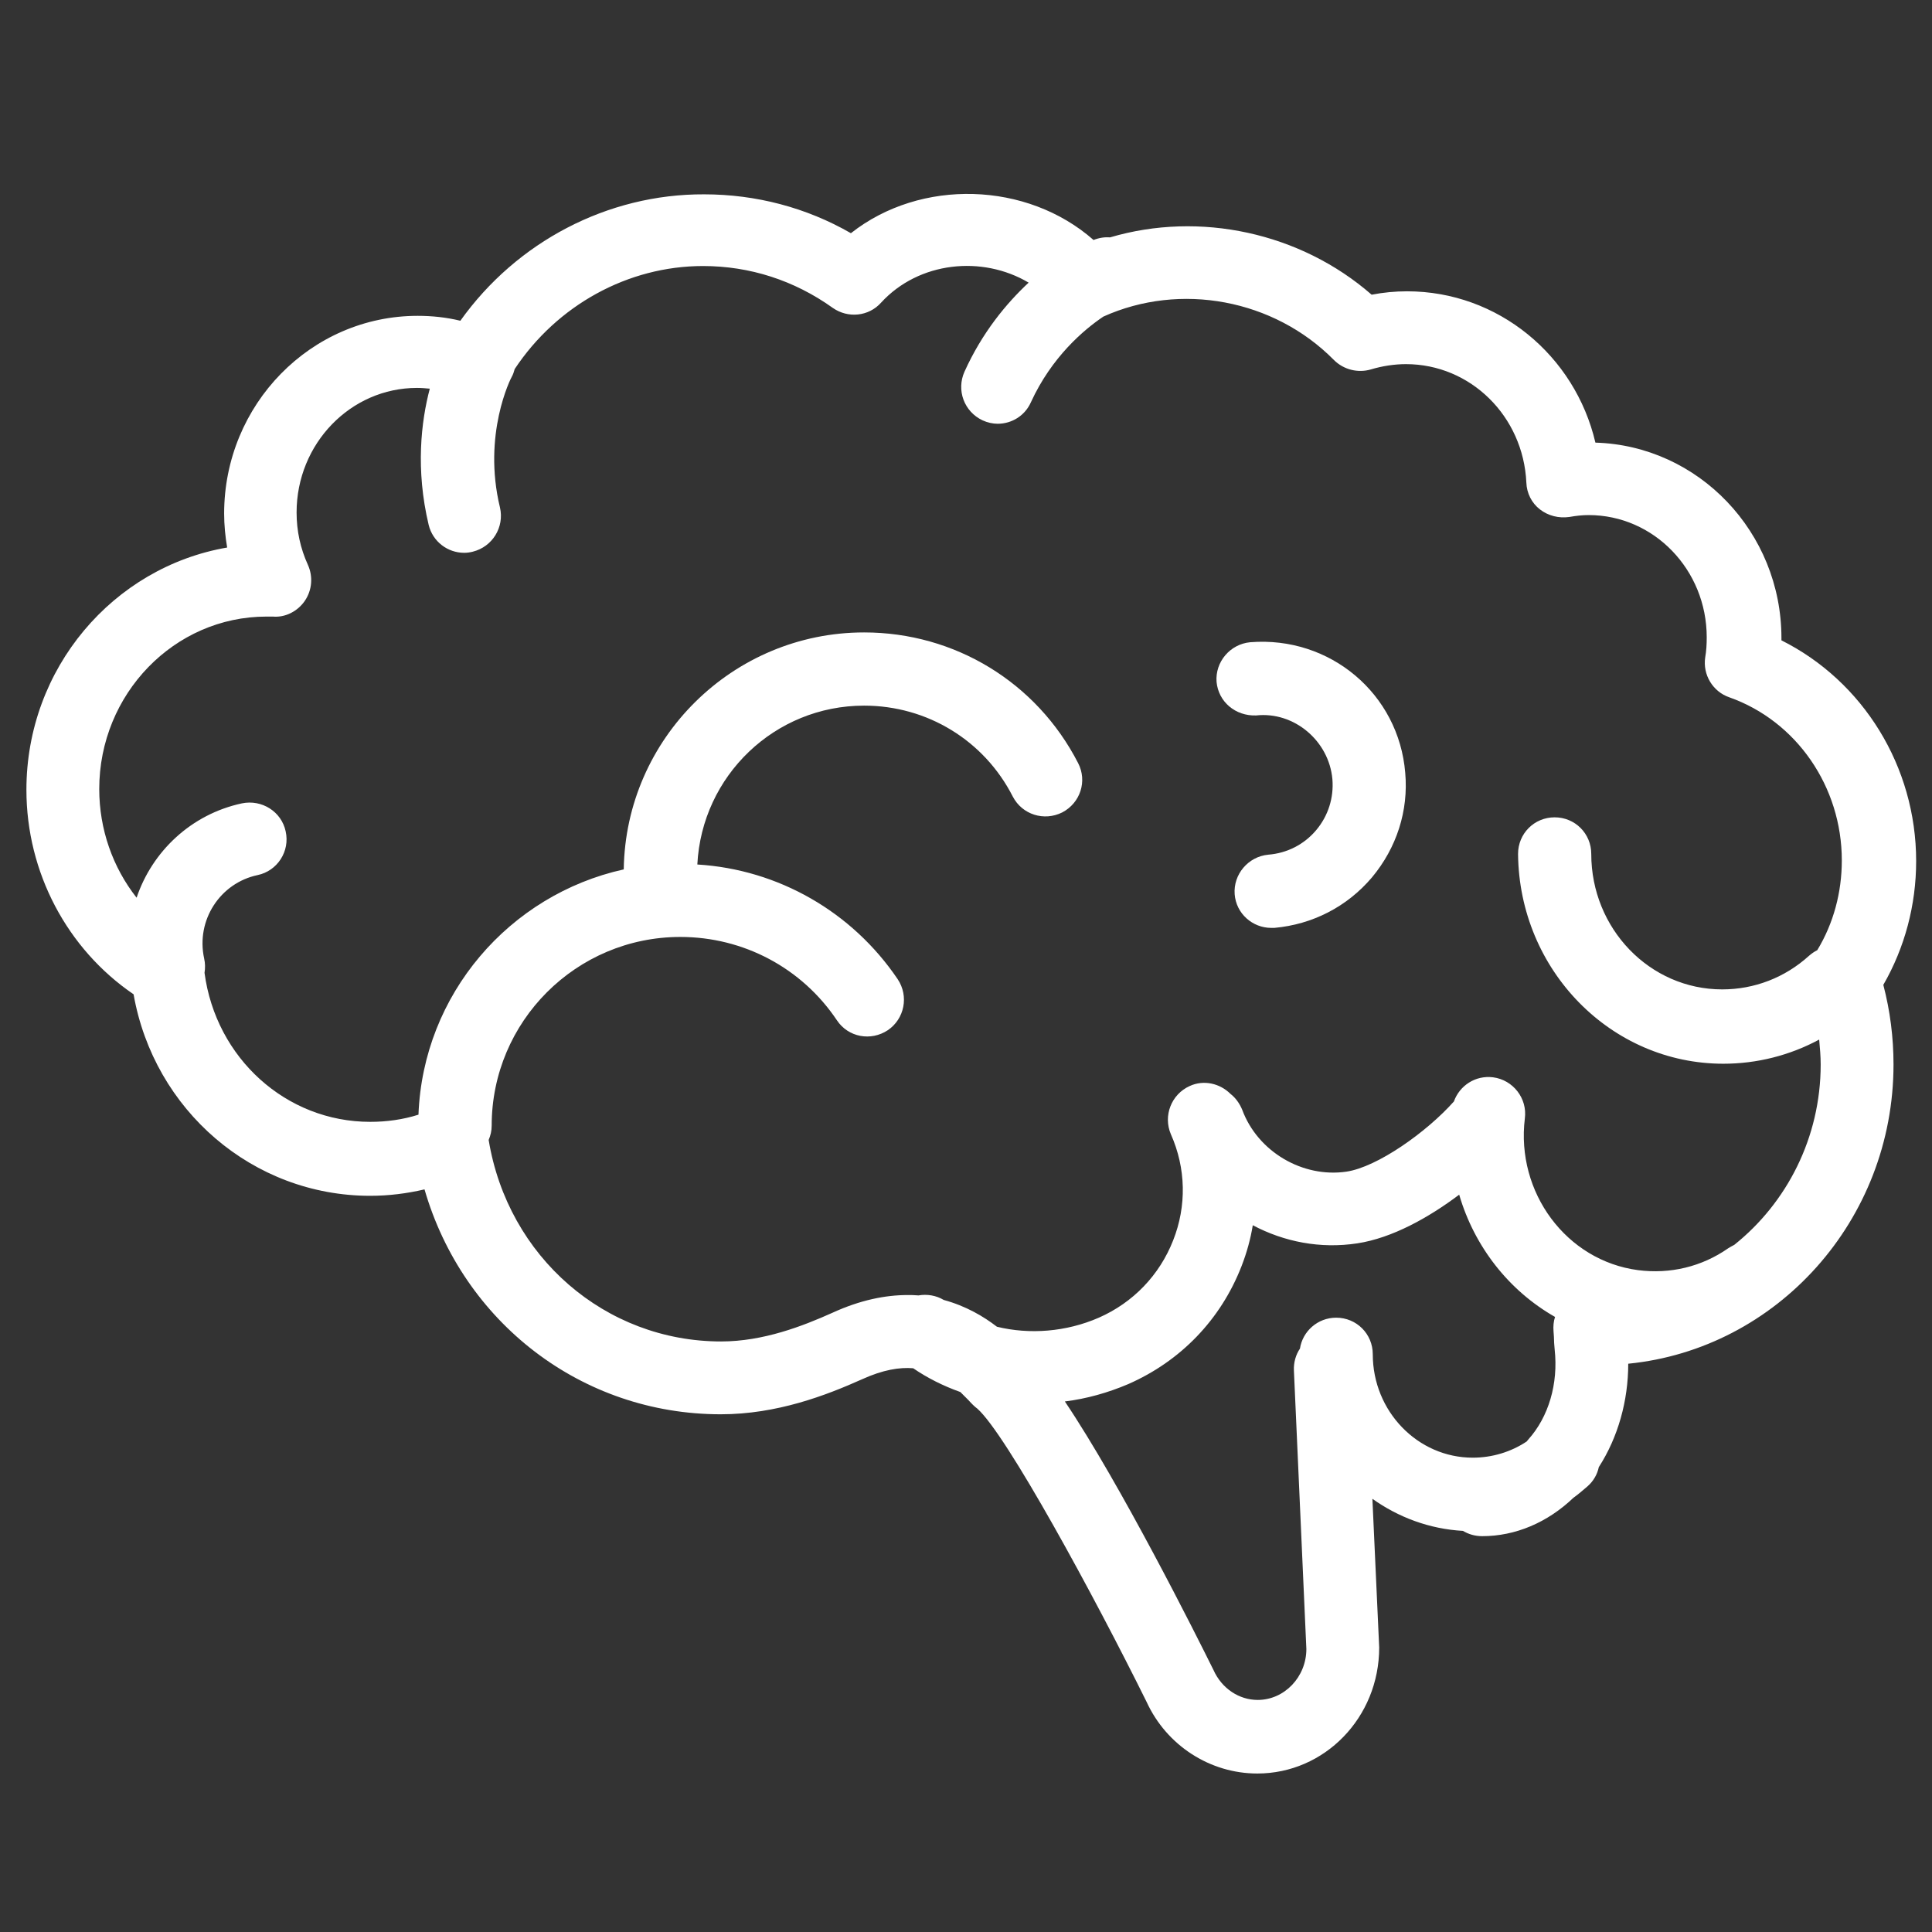
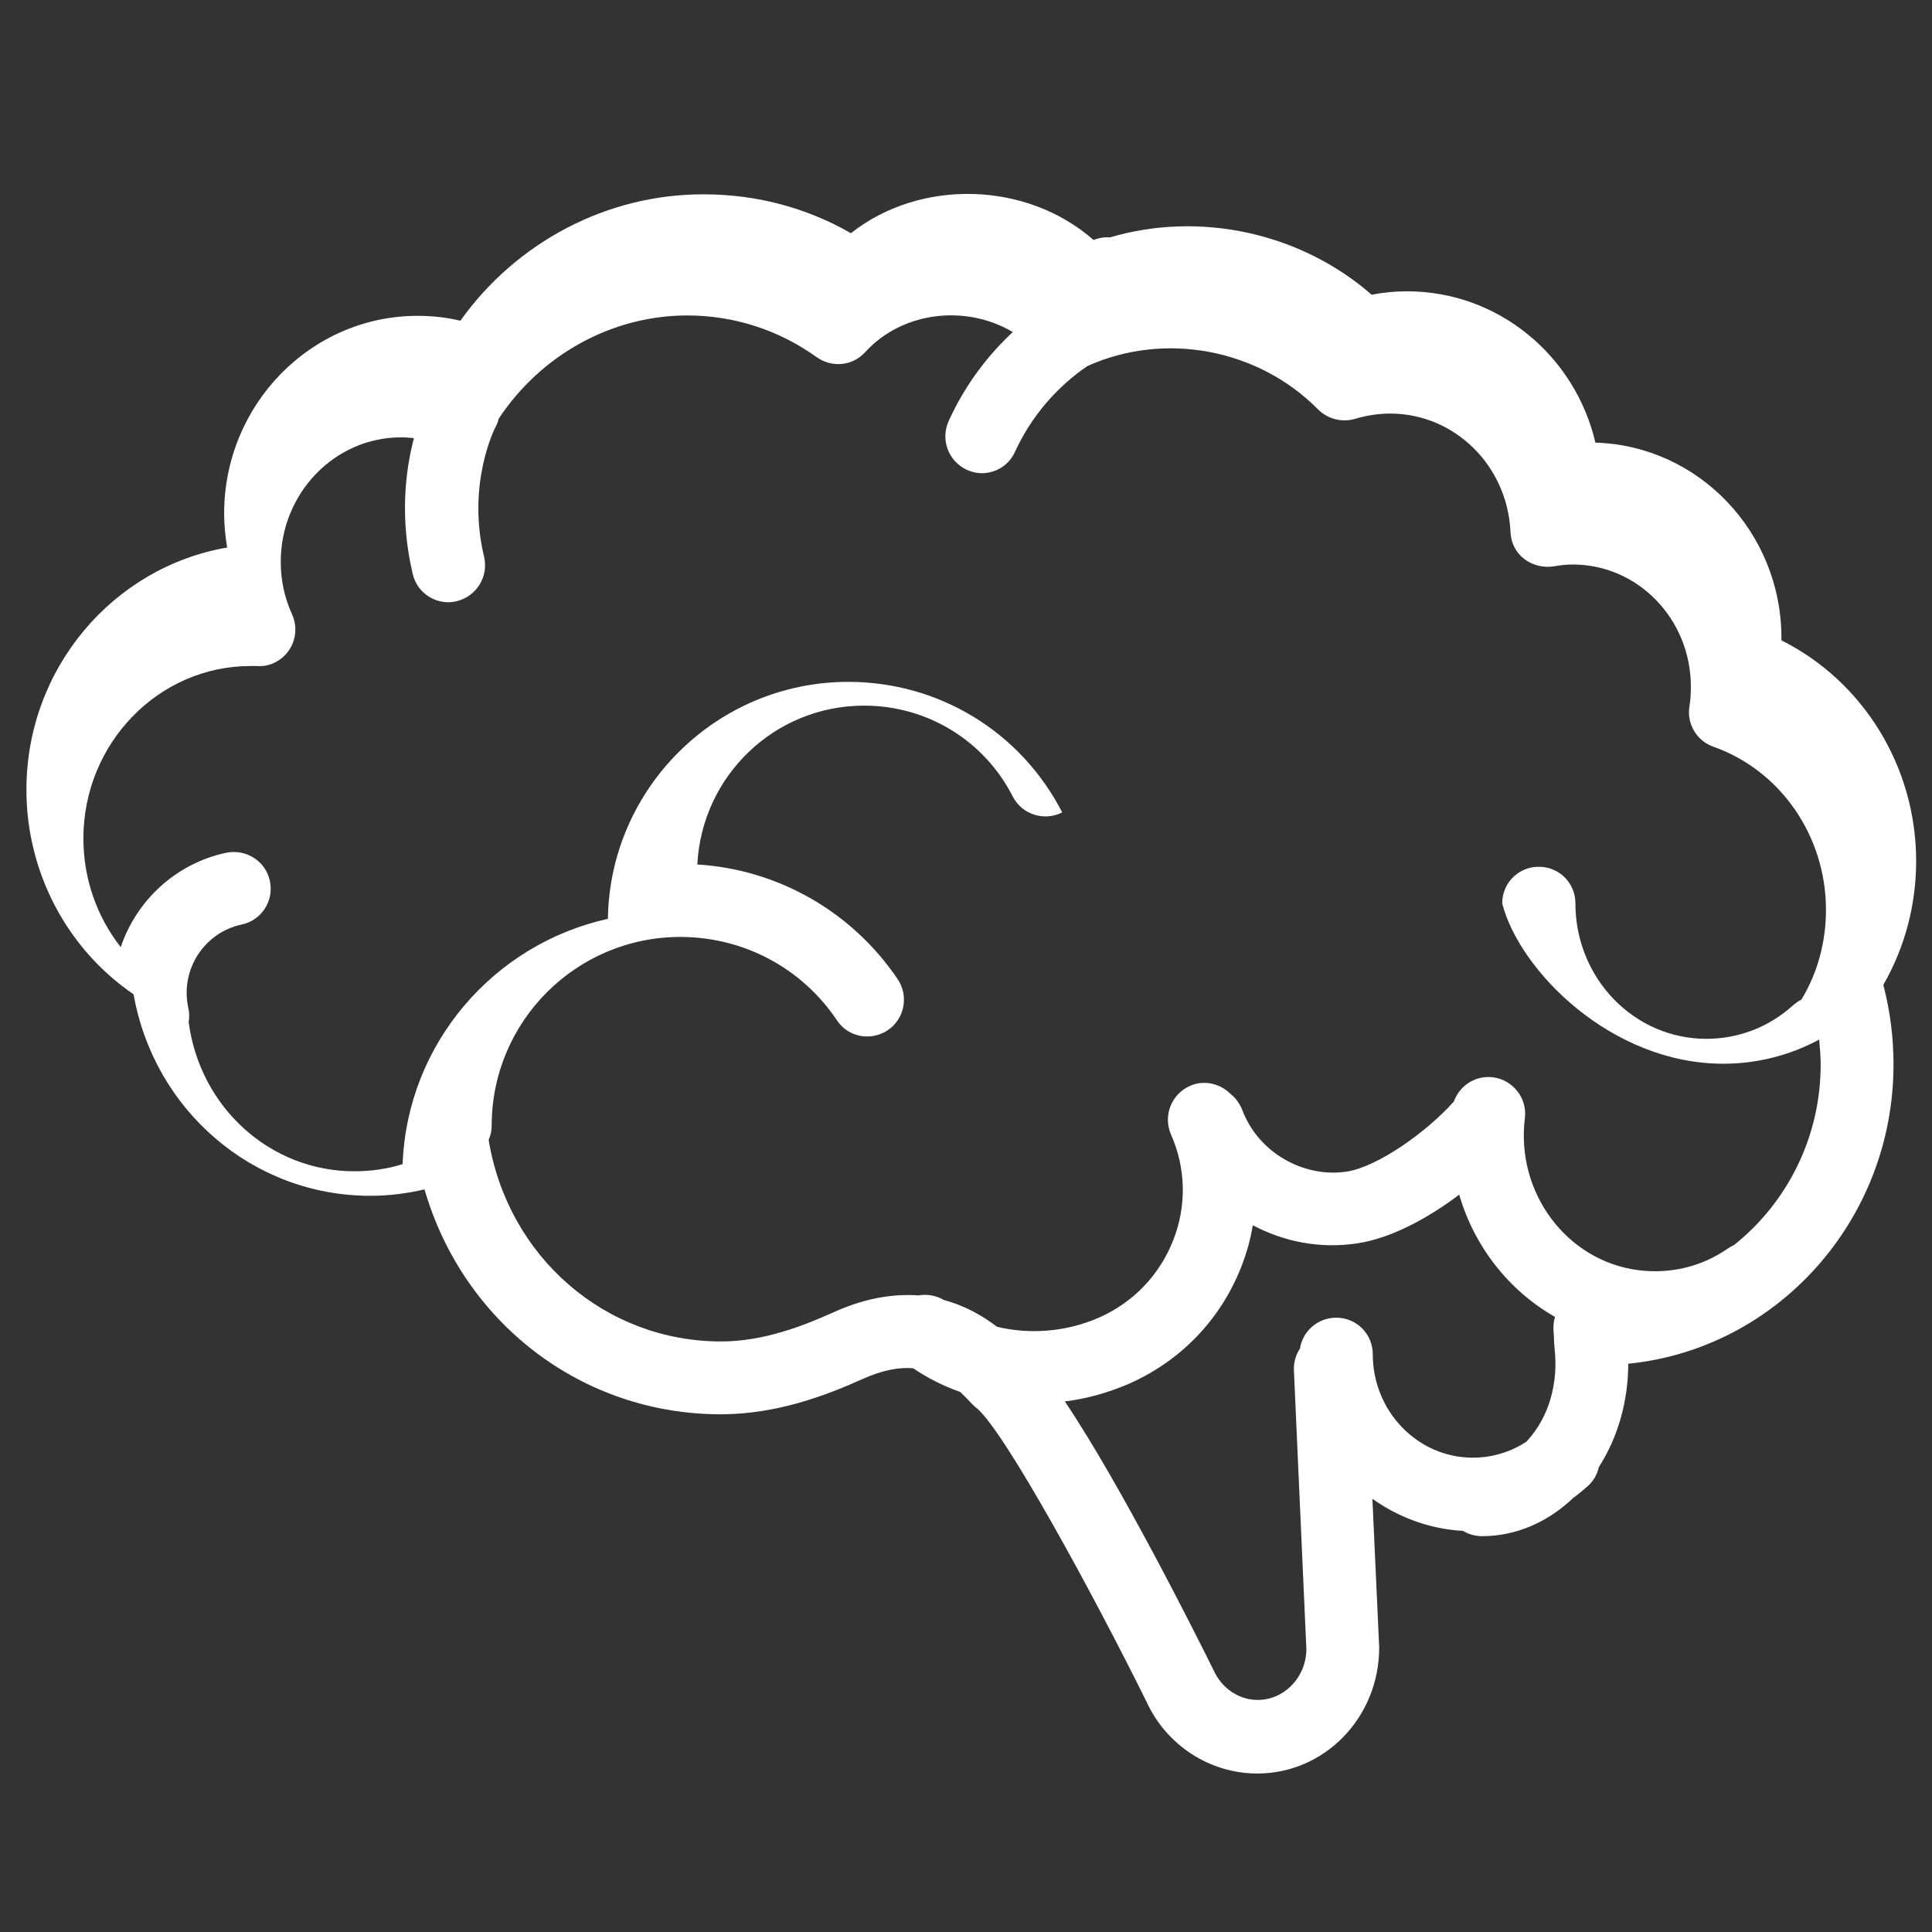
<svg xmlns="http://www.w3.org/2000/svg" version="1.1" id="Capa_1" x="0px" y="0px" viewBox="0 0 512 512" style="enable-background:new 0 0 512 512;" xml:space="preserve">
  <rect x="0" y="0" width="512" height="512" fill="#333333" stroke="none" />
  <style type="text/css">
	.st0{fill:#FFFFFF;}
</style>
  <g>
-     <path class="st0" d="M507.8,228.2c0-25.1-14.1-47.7-35.7-58.5c0-0.2,0-0.4,0-0.6c0-28.1-22-51-49.3-51.8   c-5.4-23.1-25.8-40.1-49.9-40.1c-3.2,0-6.3,0.3-9.4,0.9c-18.9-16.5-45.6-22.2-69.3-15.2c-1.4-0.1-2.9,0.1-4.4,0.7   c-17.6-15.5-45.8-16.4-64.3-1.8c-11.8-6.8-25.2-10.3-38.9-10.3C161,51.4,136.9,64.1,122,85c-3.7-0.9-7.5-1.3-11.3-1.3   c-28.3,0-51.3,23.5-51.3,52.4c0,3,0.3,6.1,0.8,9C30,150.3,7,177.1,7,209.3c0,21.9,10.8,42.2,28.4,54.2   c5.4,30.7,31.6,53.4,62.7,53.4c4.9,0,9.7-0.6,14.4-1.7c10.2,35.2,41.6,59.6,78.5,59.6c14.9,0,27.9-5,37.5-9.3   c5.5-2.5,9.9-3.2,13.5-2.9c3.8,2.6,8,4.7,12.5,6.3c0.7,0.7,1.4,1.4,2.1,2.1c0.9,1,1.7,1.8,2.4,2.3c7.7,6.8,31,49.7,44.9,77.8   c5.3,11.5,16.8,18.9,29.3,18.9c17.8,0,32.3-14.8,32.3-33.4l-1.8-39.4c6.9,4.9,15.1,8,24,8.5c1.5,0.9,3.2,1.4,5.1,1.4   c8.8,0,17.3-3.6,24.2-10.2c1.3-0.9,2.5-2,3.7-3c1.6-1.4,2.6-3.2,3-5.1c5.1-7.9,7.8-17.6,7.8-27.4c39.4-3.9,70.3-38,70.3-79.3   c0-7.2-0.9-14.2-2.7-21.1C504.8,251.1,507.8,239.8,507.8,228.2z M405,381.5c-0.1,0.2-0.3,0.3-0.4,0.5c-4.2,2.8-9.2,4.3-14.3,4.3   c-14.6,0-26.5-12.3-26.5-27.4c0-5.4-4.3-9.7-9.7-9.7c-4.9,0-8.9,3.6-9.6,8.2c-1.1,1.6-1.7,3.7-1.6,5.8l3.3,73.8   c0,7.4-5.8,13.5-12.9,13.5c-4.9,0-9.5-3-11.7-7.9c-4.7-9.5-24.6-49.2-39.4-71.2c5.7-0.7,11.4-2.3,16.8-4.6   c13.9-6.1,24.5-17.1,30-31.2c1.4-3.6,2.4-7.2,3-10.9c8.3,4.4,17.9,6.3,27.7,4.8c9.2-1.4,18.9-6.8,27-12.9   c4,13.7,13.1,25.4,25.4,32.4c-0.4,1.2-0.5,2.5-0.4,3.8l0.1,1.4c0,1.1,0.1,2.3,0.2,3.4C413,366.7,410.4,375.5,405,381.5z    M456.7,281.9c8.9,0,17.6-2.2,25.4-6.4c0.2,2.2,0.4,4.4,0.4,6.6c0,19.4-9,36.7-22.9,47.8c-0.6,0.3-1.1,0.6-1.6,0.9   c-7,4.9-15.4,6.9-23.9,5.8c-19-2.5-32.4-20.6-30-40.2c0.7-5.3-3.1-10.2-8.4-10.9c-4.7-0.6-8.9,2.2-10.4,6.4   c-7.2,8.1-20.3,17.4-28.5,18.6c-11.6,1.7-23.5-5.3-27.6-16.4c-0.7-1.7-1.8-3.2-3.1-4.2c-2.8-2.8-7.1-3.8-10.8-2.1   c-4.9,2.2-7.1,7.9-5,12.8c4,9,4.2,19,0.6,28.1c-3.6,9.2-10.6,16.5-19.7,20.5c-8.7,3.8-18.4,4.5-27,2.4c-3.5-2.7-8.2-5.5-14.1-7.1   c-2-1.2-4.4-1.6-6.7-1.2c-1-0.1-1.9-0.1-2.9-0.1c-5.8,0-12.5,1.3-19.9,4.7c-7.8,3.5-18.3,7.6-29.5,7.6c-30.7,0-56.5-22.4-61.6-53.4   c0.5-1.2,0.8-2.4,0.8-3.8c0-27.6,22.4-50,50-50c16.7,0,32.2,8.2,41.5,22.1c3,4.5,9,5.6,13.5,2.6c4.4-3,5.6-9,2.6-13.5   c-12.1-17.9-31.7-29.1-53.1-30.4C186,205.6,205.3,187,229,187c16.7,0,31.8,9.2,39.4,24.1c2.5,4.8,8.3,6.6,13.1,4.2   c4.8-2.5,6.7-8.3,4.2-13.1c-11-21.4-32.7-34.6-56.7-34.6c-34.8,0-63.2,28.1-63.7,62.8c-30.3,6.7-53.2,33.1-54.4,65   c-4.1,1.3-8.4,1.9-12.8,1.9c-22.3,0-40.9-16.9-43.9-39.5c0.2-1.2,0.2-2.5-0.1-3.8c-2.2-10.1,4.2-20,14.2-22.1   c5.2-1.1,8.6-6.3,7.4-11.6c-1.1-5.2-6.3-8.5-11.6-7.4c-13.5,2.9-23.8,12.8-27.9,25c-6.3-8-9.9-18.1-9.9-28.8   c0-25.2,19.9-45.7,44.3-45.7l1.7,0c3.3,0.3,6.6-1.4,8.5-4.2c1.9-2.8,2.2-6.4,0.8-9.5c-2-4.4-3-9-3-13.9c0-18.2,14.3-33,31.9-33   c1.2,0,2.3,0.1,3.4,0.2c-2.3,8.7-3.8,21.4-0.3,36.1c1.1,4.5,5.1,7.4,9.4,7.4c0.8,0,1.5-0.1,2.3-0.3c5.2-1.3,8.4-6.5,7.2-11.7   c-4.7-19.4,2.9-34.3,3.1-34.6c0.4-0.7,0.6-1.4,0.8-2.1c11.2-16.9,30-27.3,49.9-27.3c12.4,0,24.2,3.8,34.4,11.1   c4,2.8,9.5,2.3,12.8-1.4c10-10.9,26.8-12.6,39.1-5.3c-5.9,5.5-12.3,13.2-17,23.6c-2.2,4.9-0.1,10.6,4.8,12.9c1.3,0.6,2.7,0.9,4,0.9   c3.7,0,7.2-2.1,8.8-5.7c5.5-12,14-19.2,19.2-22.7c20.4-9.2,45.2-4.6,61.1,11.5c2.6,2.6,6.4,3.5,9.8,2.5c3-0.9,6.2-1.4,9.3-1.4   c17.1,0,31.1,13.8,31.9,31.4c0.1,2.8,1.4,5.4,3.6,7.1c2.2,1.7,5,2.4,7.8,2c1.7-0.3,3.4-0.5,5.1-0.5c17.3,0,31.3,14.5,31.3,32.4   c0,1.8-0.1,3.6-0.4,5.3c-0.7,4.6,2,9.1,6.4,10.6c17.8,6.3,29.8,23.7,29.8,43.2c0,8.5-2.2,16.7-6.5,23.8c-0.8,0.4-1.5,0.9-2.2,1.5   c-6.4,5.8-14.5,8.9-23,8.9c-19.2,0-34.7-16.1-34.7-35.9c0-5.4-4.3-9.7-9.7-9.7c-5.4,0-9.7,4.3-9.7,9.7   C402.6,257.1,426.9,281.9,456.7,281.9z" />
-     <path class="st0" d="M331.3,170.2c-5.3,0.5-9.3,5.2-8.9,10.5c0.5,5.3,5,9.1,10.5,8.9c10-1.1,19.3,6.7,20.2,16.9   c0.4,4.9-1.1,9.7-4.3,13.5c-3.2,3.8-7.7,6.1-12.7,6.5c-5.3,0.5-9.3,5.2-8.9,10.5c0.4,5.1,4.7,8.9,9.7,8.9c0.3,0,0.6,0,0.8,0   c10.1-0.9,19.3-5.6,25.9-13.4c6.5-7.8,9.7-17.6,8.8-27.7C370.7,183.9,352.5,168.5,331.3,170.2z" />
+     <path class="st0" d="M507.8,228.2c0-25.1-14.1-47.7-35.7-58.5c0-0.2,0-0.4,0-0.6c0-28.1-22-51-49.3-51.8   c-5.4-23.1-25.8-40.1-49.9-40.1c-3.2,0-6.3,0.3-9.4,0.9c-18.9-16.5-45.6-22.2-69.3-15.2c-1.4-0.1-2.9,0.1-4.4,0.7   c-17.6-15.5-45.8-16.4-64.3-1.8c-11.8-6.8-25.2-10.3-38.9-10.3C161,51.4,136.9,64.1,122,85c-3.7-0.9-7.5-1.3-11.3-1.3   c-28.3,0-51.3,23.5-51.3,52.4c0,3,0.3,6.1,0.8,9C30,150.3,7,177.1,7,209.3c0,21.9,10.8,42.2,28.4,54.2   c5.4,30.7,31.6,53.4,62.7,53.4c4.9,0,9.7-0.6,14.4-1.7c10.2,35.2,41.6,59.6,78.5,59.6c14.9,0,27.9-5,37.5-9.3   c5.5-2.5,9.9-3.2,13.5-2.9c3.8,2.6,8,4.7,12.5,6.3c0.7,0.7,1.4,1.4,2.1,2.1c0.9,1,1.7,1.8,2.4,2.3c7.7,6.8,31,49.7,44.9,77.8   c5.3,11.5,16.8,18.9,29.3,18.9c17.8,0,32.3-14.8,32.3-33.4l-1.8-39.4c6.9,4.9,15.1,8,24,8.5c1.5,0.9,3.2,1.4,5.1,1.4   c8.8,0,17.3-3.6,24.2-10.2c1.3-0.9,2.5-2,3.7-3c1.6-1.4,2.6-3.2,3-5.1c5.1-7.9,7.8-17.6,7.8-27.4c39.4-3.9,70.3-38,70.3-79.3   c0-7.2-0.9-14.2-2.7-21.1C504.8,251.1,507.8,239.8,507.8,228.2z M405,381.5c-0.1,0.2-0.3,0.3-0.4,0.5c-4.2,2.8-9.2,4.3-14.3,4.3   c-14.6,0-26.5-12.3-26.5-27.4c0-5.4-4.3-9.7-9.7-9.7c-4.9,0-8.9,3.6-9.6,8.2c-1.1,1.6-1.7,3.7-1.6,5.8l3.3,73.8   c0,7.4-5.8,13.5-12.9,13.5c-4.9,0-9.5-3-11.7-7.9c-4.7-9.5-24.6-49.2-39.4-71.2c5.7-0.7,11.4-2.3,16.8-4.6   c13.9-6.1,24.5-17.1,30-31.2c1.4-3.6,2.4-7.2,3-10.9c8.3,4.4,17.9,6.3,27.7,4.8c9.2-1.4,18.9-6.8,27-12.9   c4,13.7,13.1,25.4,25.4,32.4c-0.4,1.2-0.5,2.5-0.4,3.8l0.1,1.4c0,1.1,0.1,2.3,0.2,3.4C413,366.7,410.4,375.5,405,381.5z    M456.7,281.9c8.9,0,17.6-2.2,25.4-6.4c0.2,2.2,0.4,4.4,0.4,6.6c0,19.4-9,36.7-22.9,47.8c-0.6,0.3-1.1,0.6-1.6,0.9   c-7,4.9-15.4,6.9-23.9,5.8c-19-2.5-32.4-20.6-30-40.2c0.7-5.3-3.1-10.2-8.4-10.9c-4.7-0.6-8.9,2.2-10.4,6.4   c-7.2,8.1-20.3,17.4-28.5,18.6c-11.6,1.7-23.5-5.3-27.6-16.4c-0.7-1.7-1.8-3.2-3.1-4.2c-2.8-2.8-7.1-3.8-10.8-2.1   c-4.9,2.2-7.1,7.9-5,12.8c4,9,4.2,19,0.6,28.1c-3.6,9.2-10.6,16.5-19.7,20.5c-8.7,3.8-18.4,4.5-27,2.4c-3.5-2.7-8.2-5.5-14.1-7.1   c-2-1.2-4.4-1.6-6.7-1.2c-1-0.1-1.9-0.1-2.9-0.1c-5.8,0-12.5,1.3-19.9,4.7c-7.8,3.5-18.3,7.6-29.5,7.6c-30.7,0-56.5-22.4-61.6-53.4   c0.5-1.2,0.8-2.4,0.8-3.8c0-27.6,22.4-50,50-50c16.7,0,32.2,8.2,41.5,22.1c3,4.5,9,5.6,13.5,2.6c4.4-3,5.6-9,2.6-13.5   c-12.1-17.9-31.7-29.1-53.1-30.4C186,205.6,205.3,187,229,187c16.7,0,31.8,9.2,39.4,24.1c2.5,4.8,8.3,6.6,13.1,4.2   c-11-21.4-32.7-34.6-56.7-34.6c-34.8,0-63.2,28.1-63.7,62.8c-30.3,6.7-53.2,33.1-54.4,65   c-4.1,1.3-8.4,1.9-12.8,1.9c-22.3,0-40.9-16.9-43.9-39.5c0.2-1.2,0.2-2.5-0.1-3.8c-2.2-10.1,4.2-20,14.2-22.1   c5.2-1.1,8.6-6.3,7.4-11.6c-1.1-5.2-6.3-8.5-11.6-7.4c-13.5,2.9-23.8,12.8-27.9,25c-6.3-8-9.9-18.1-9.9-28.8   c0-25.2,19.9-45.7,44.3-45.7l1.7,0c3.3,0.3,6.6-1.4,8.5-4.2c1.9-2.8,2.2-6.4,0.8-9.5c-2-4.4-3-9-3-13.9c0-18.2,14.3-33,31.9-33   c1.2,0,2.3,0.1,3.4,0.2c-2.3,8.7-3.8,21.4-0.3,36.1c1.1,4.5,5.1,7.4,9.4,7.4c0.8,0,1.5-0.1,2.3-0.3c5.2-1.3,8.4-6.5,7.2-11.7   c-4.7-19.4,2.9-34.3,3.1-34.6c0.4-0.7,0.6-1.4,0.8-2.1c11.2-16.9,30-27.3,49.9-27.3c12.4,0,24.2,3.8,34.4,11.1   c4,2.8,9.5,2.3,12.8-1.4c10-10.9,26.8-12.6,39.1-5.3c-5.9,5.5-12.3,13.2-17,23.6c-2.2,4.9-0.1,10.6,4.8,12.9c1.3,0.6,2.7,0.9,4,0.9   c3.7,0,7.2-2.1,8.8-5.7c5.5-12,14-19.2,19.2-22.7c20.4-9.2,45.2-4.6,61.1,11.5c2.6,2.6,6.4,3.5,9.8,2.5c3-0.9,6.2-1.4,9.3-1.4   c17.1,0,31.1,13.8,31.9,31.4c0.1,2.8,1.4,5.4,3.6,7.1c2.2,1.7,5,2.4,7.8,2c1.7-0.3,3.4-0.5,5.1-0.5c17.3,0,31.3,14.5,31.3,32.4   c0,1.8-0.1,3.6-0.4,5.3c-0.7,4.6,2,9.1,6.4,10.6c17.8,6.3,29.8,23.7,29.8,43.2c0,8.5-2.2,16.7-6.5,23.8c-0.8,0.4-1.5,0.9-2.2,1.5   c-6.4,5.8-14.5,8.9-23,8.9c-19.2,0-34.7-16.1-34.7-35.9c0-5.4-4.3-9.7-9.7-9.7c-5.4,0-9.7,4.3-9.7,9.7   C402.6,257.1,426.9,281.9,456.7,281.9z" />
  </g>
</svg>